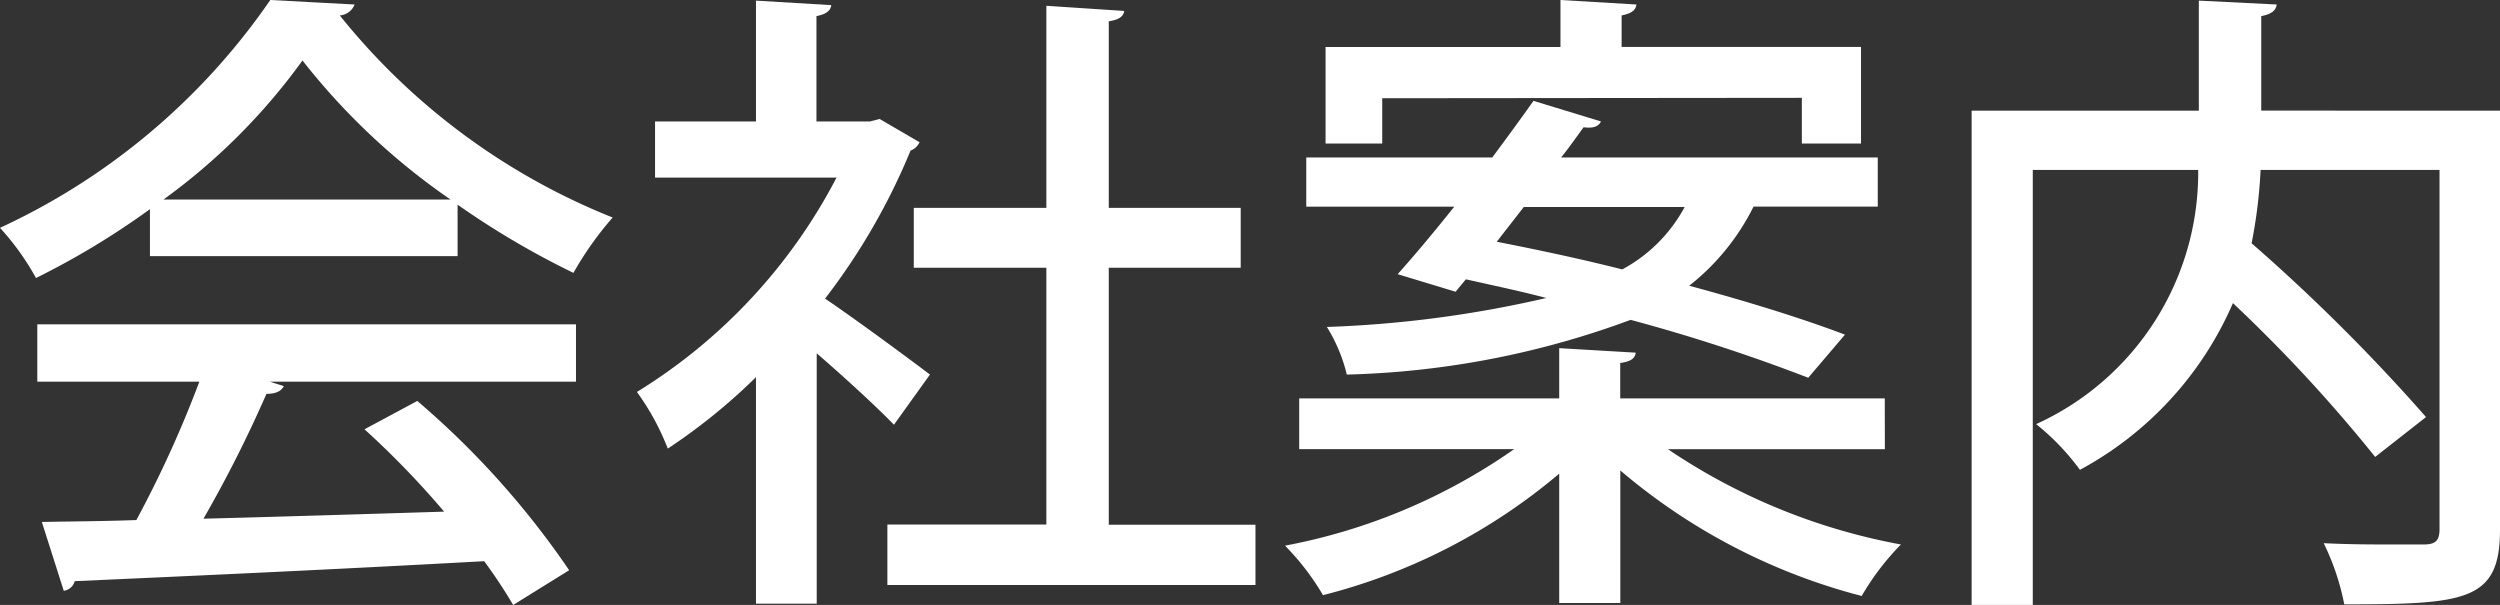
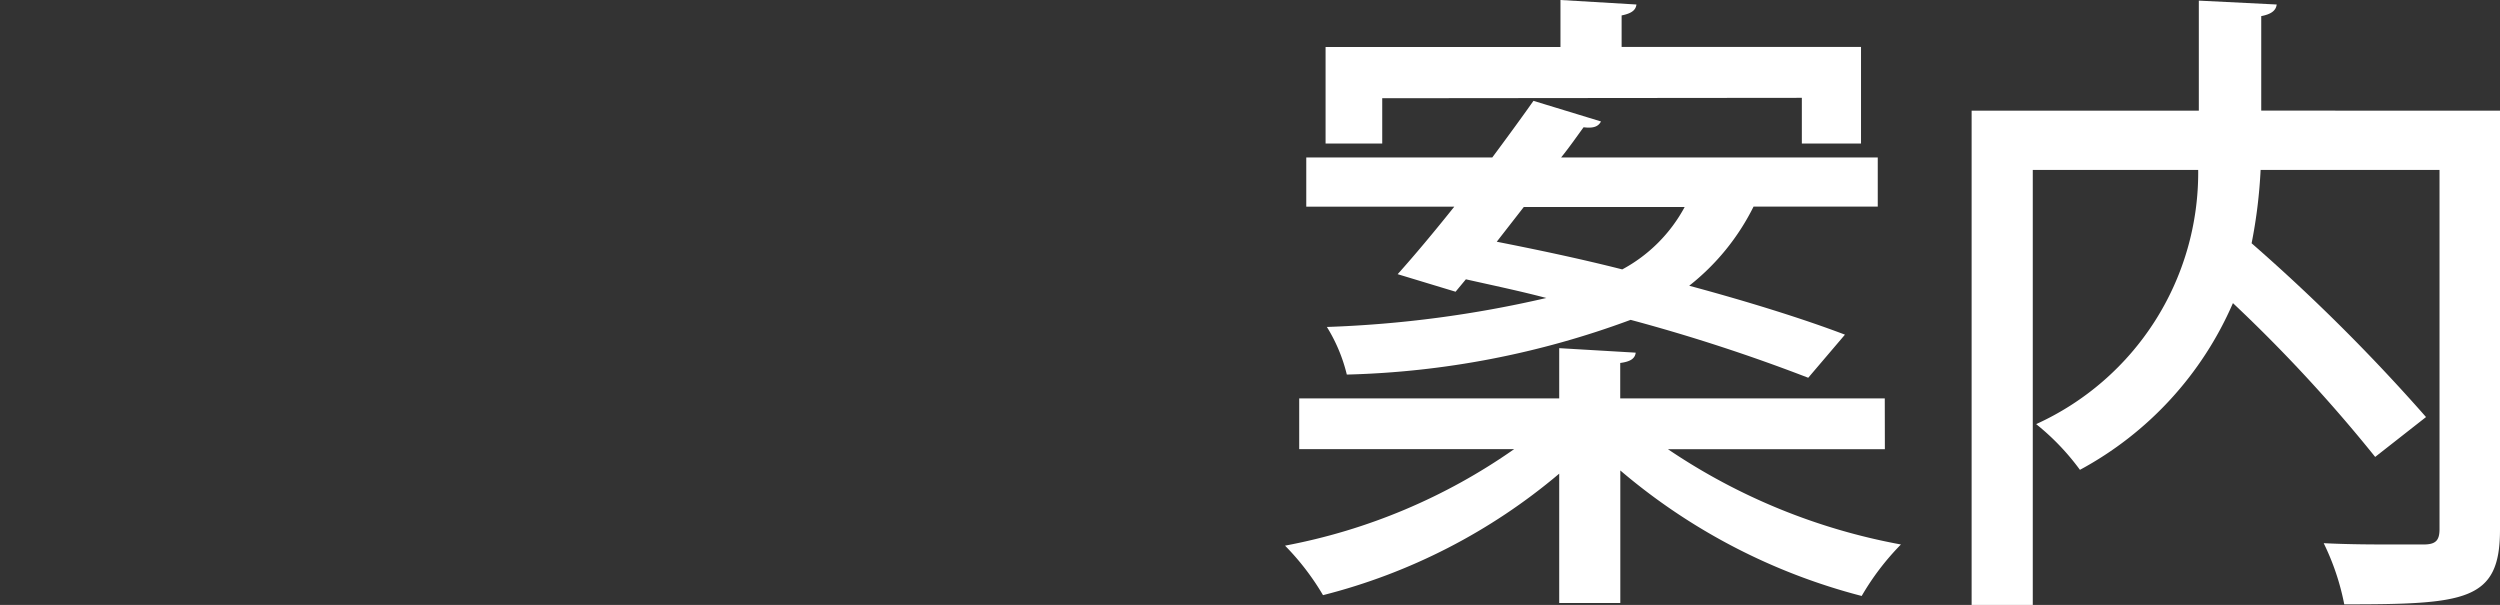
<svg xmlns="http://www.w3.org/2000/svg" viewBox="0 0 55.557 13.444">
  <rect x="0" y="0" width="55.557" height="13.444" fill="#333333" stroke="none" />
  <defs>
    <style>.cls-1{fill:#fff;}</style>
  </defs>
  <title>gln_about</title>
  <g id="レイヤー_2" data-name="レイヤー 2">
    <g id="レイヤー_1-2" data-name="レイヤー 1">
-       <path class="cls-1" d="M3.332,5.692V4.648A17.5,17.5,0,0,1,.8,6.178,5.785,5.785,0,0,0,0,5.063,14.842,14.842,0,0,0,6.007,0L7.88.1a.383.383,0,0,1-.329.243,14.8,14.8,0,0,0,6.064,4.491,7.426,7.426,0,0,0-.872,1.23,18.58,18.58,0,0,1-2.574-1.516V5.692ZM.829,8.481V7.208H12.8V8.481H5.993l.314.1c-.057.115-.186.172-.386.172a28.054,28.054,0,0,1-1.4,2.774c1.659-.043,3.519-.1,5.349-.157A19.653,19.653,0,0,0,8.1,9.54l1.173-.63a18.921,18.921,0,0,1,3.375,3.762l-1.244.772a11.4,11.4,0,0,0-.644-.973c-3.347.186-6.865.344-9.1.444a.291.291,0,0,1-.243.214L.93,11.6c.6-.014,1.315-.014,2.1-.043a24.868,24.868,0,0,0,1.4-3.075Zm9.182-4.047a14.929,14.929,0,0,1-3.289-3.09,13.718,13.718,0,0,1-3.089,3.09Z" />
-       <path class="cls-1" d="M20.435,3.161a.363.363,0,0,1-.2.186,14.329,14.329,0,0,1-1.9,3.289c.7.472,1.974,1.416,2.331,1.688l-.8,1.115c-.372-.386-1.087-1.044-1.716-1.587v5.563H16.8V8.381a13.051,13.051,0,0,1-1.96,1.588,5.553,5.553,0,0,0-.686-1.259A12.193,12.193,0,0,0,18.59,3.947H14.557V2.7H16.8V.014l1.673.1c-.014.115-.1.2-.329.244V2.7h1.187l.215-.057Zm4.205,8.5H27.9V13H19.72V11.656h3.533V5.95H20.307V4.62h2.946V.129l1.73.114c-.014.115-.114.2-.343.229V4.62h2.932V5.95H24.64Z" />
      <path class="cls-1" d="M41.887,9.983h-4.82A13.626,13.626,0,0,0,42.244,12.1a5.716,5.716,0,0,0-.872,1.144,13.474,13.474,0,0,1-5.364-2.789V13.4H34.65V10.526a13.109,13.109,0,0,1-5.249,2.7,5.646,5.646,0,0,0-.844-1.1,13.073,13.073,0,0,0,5.092-2.145H28.872V8.853H34.65V7.737l1.7.1c-.015.129-.115.2-.344.229v.787h5.879Zm-9.54-3.5L31.06,6.093c.372-.415.815-.944,1.258-1.5H29.029V3.5h4.133c.329-.443.644-.873.916-1.259l1.5.458c-.057.114-.171.157-.386.129-.157.214-.315.443-.5.672h7.037V4.591h-2.76a5.154,5.154,0,0,1-1.43,1.759c1.33.358,2.56.744,3.461,1.087l-.816.958a39.09,39.09,0,0,0-3.947-1.287A19.5,19.5,0,0,1,29.93,8.324a3.613,3.613,0,0,0-.443-1.058,25.33,25.33,0,0,0,4.877-.644c-.6-.158-1.216-.286-1.788-.415Zm-1.63-4.3V3.189H29.458V1.044h5.22V0l1.688.1c-.014.129-.115.2-.329.243v.7h5.32V3.189H40.042V2.174Zm2.545,3.189c.873.172,1.831.372,2.789.615a3.4,3.4,0,0,0,1.387-1.387H33.863Z" />
      <path class="cls-1" d="M55.557,2.46v9.31c0,1.588-.758,1.66-3.461,1.66a5.457,5.457,0,0,0-.457-1.359c.571.029,1.144.029,1.587.029h.629c.272,0,.358-.086.358-.344V3.776H50.237a11.133,11.133,0,0,1-.2,1.63,41.287,41.287,0,0,1,3.876,3.862l-1.13.886a33.523,33.523,0,0,0-3.161-3.418,7.67,7.67,0,0,1-3.4,3.705,5.355,5.355,0,0,0-.973-1.016A6.138,6.138,0,0,0,48.85,3.776H45.174v9.668H43.815V2.46h5.049V.014L50.594.1c-.014.129-.114.215-.343.258v2.1Z" />
    </g>
  </g>
</svg>